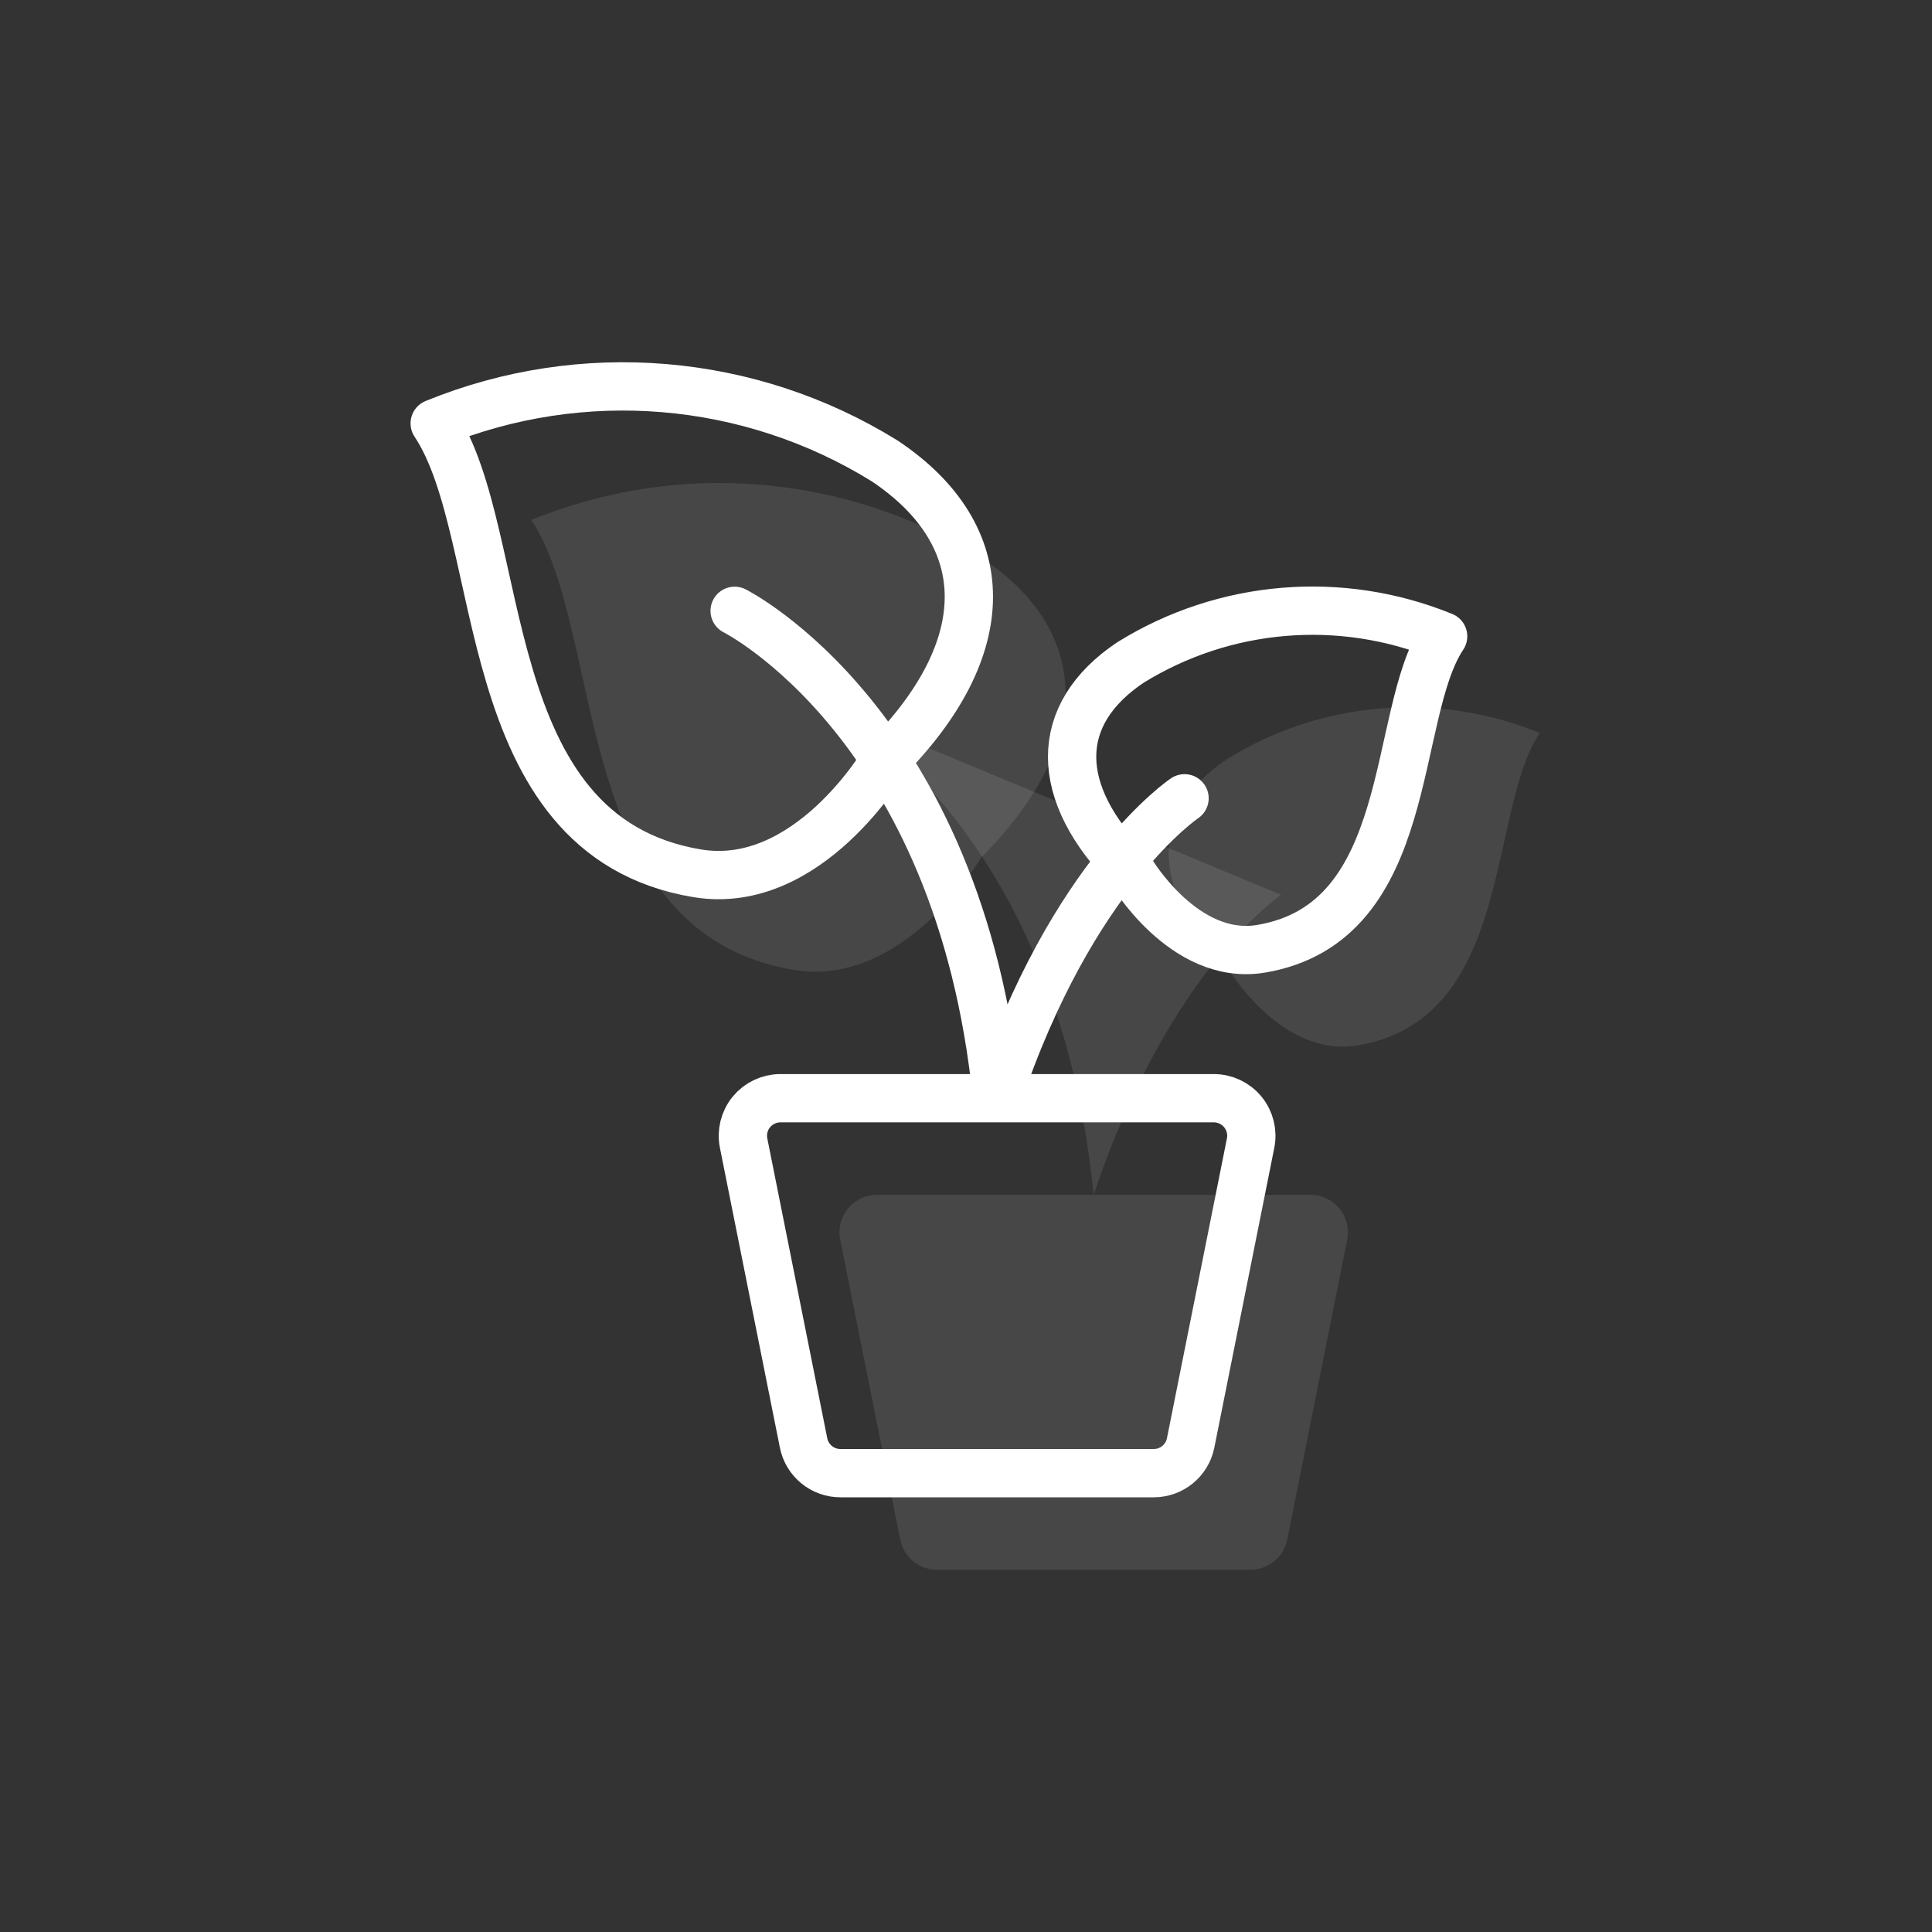
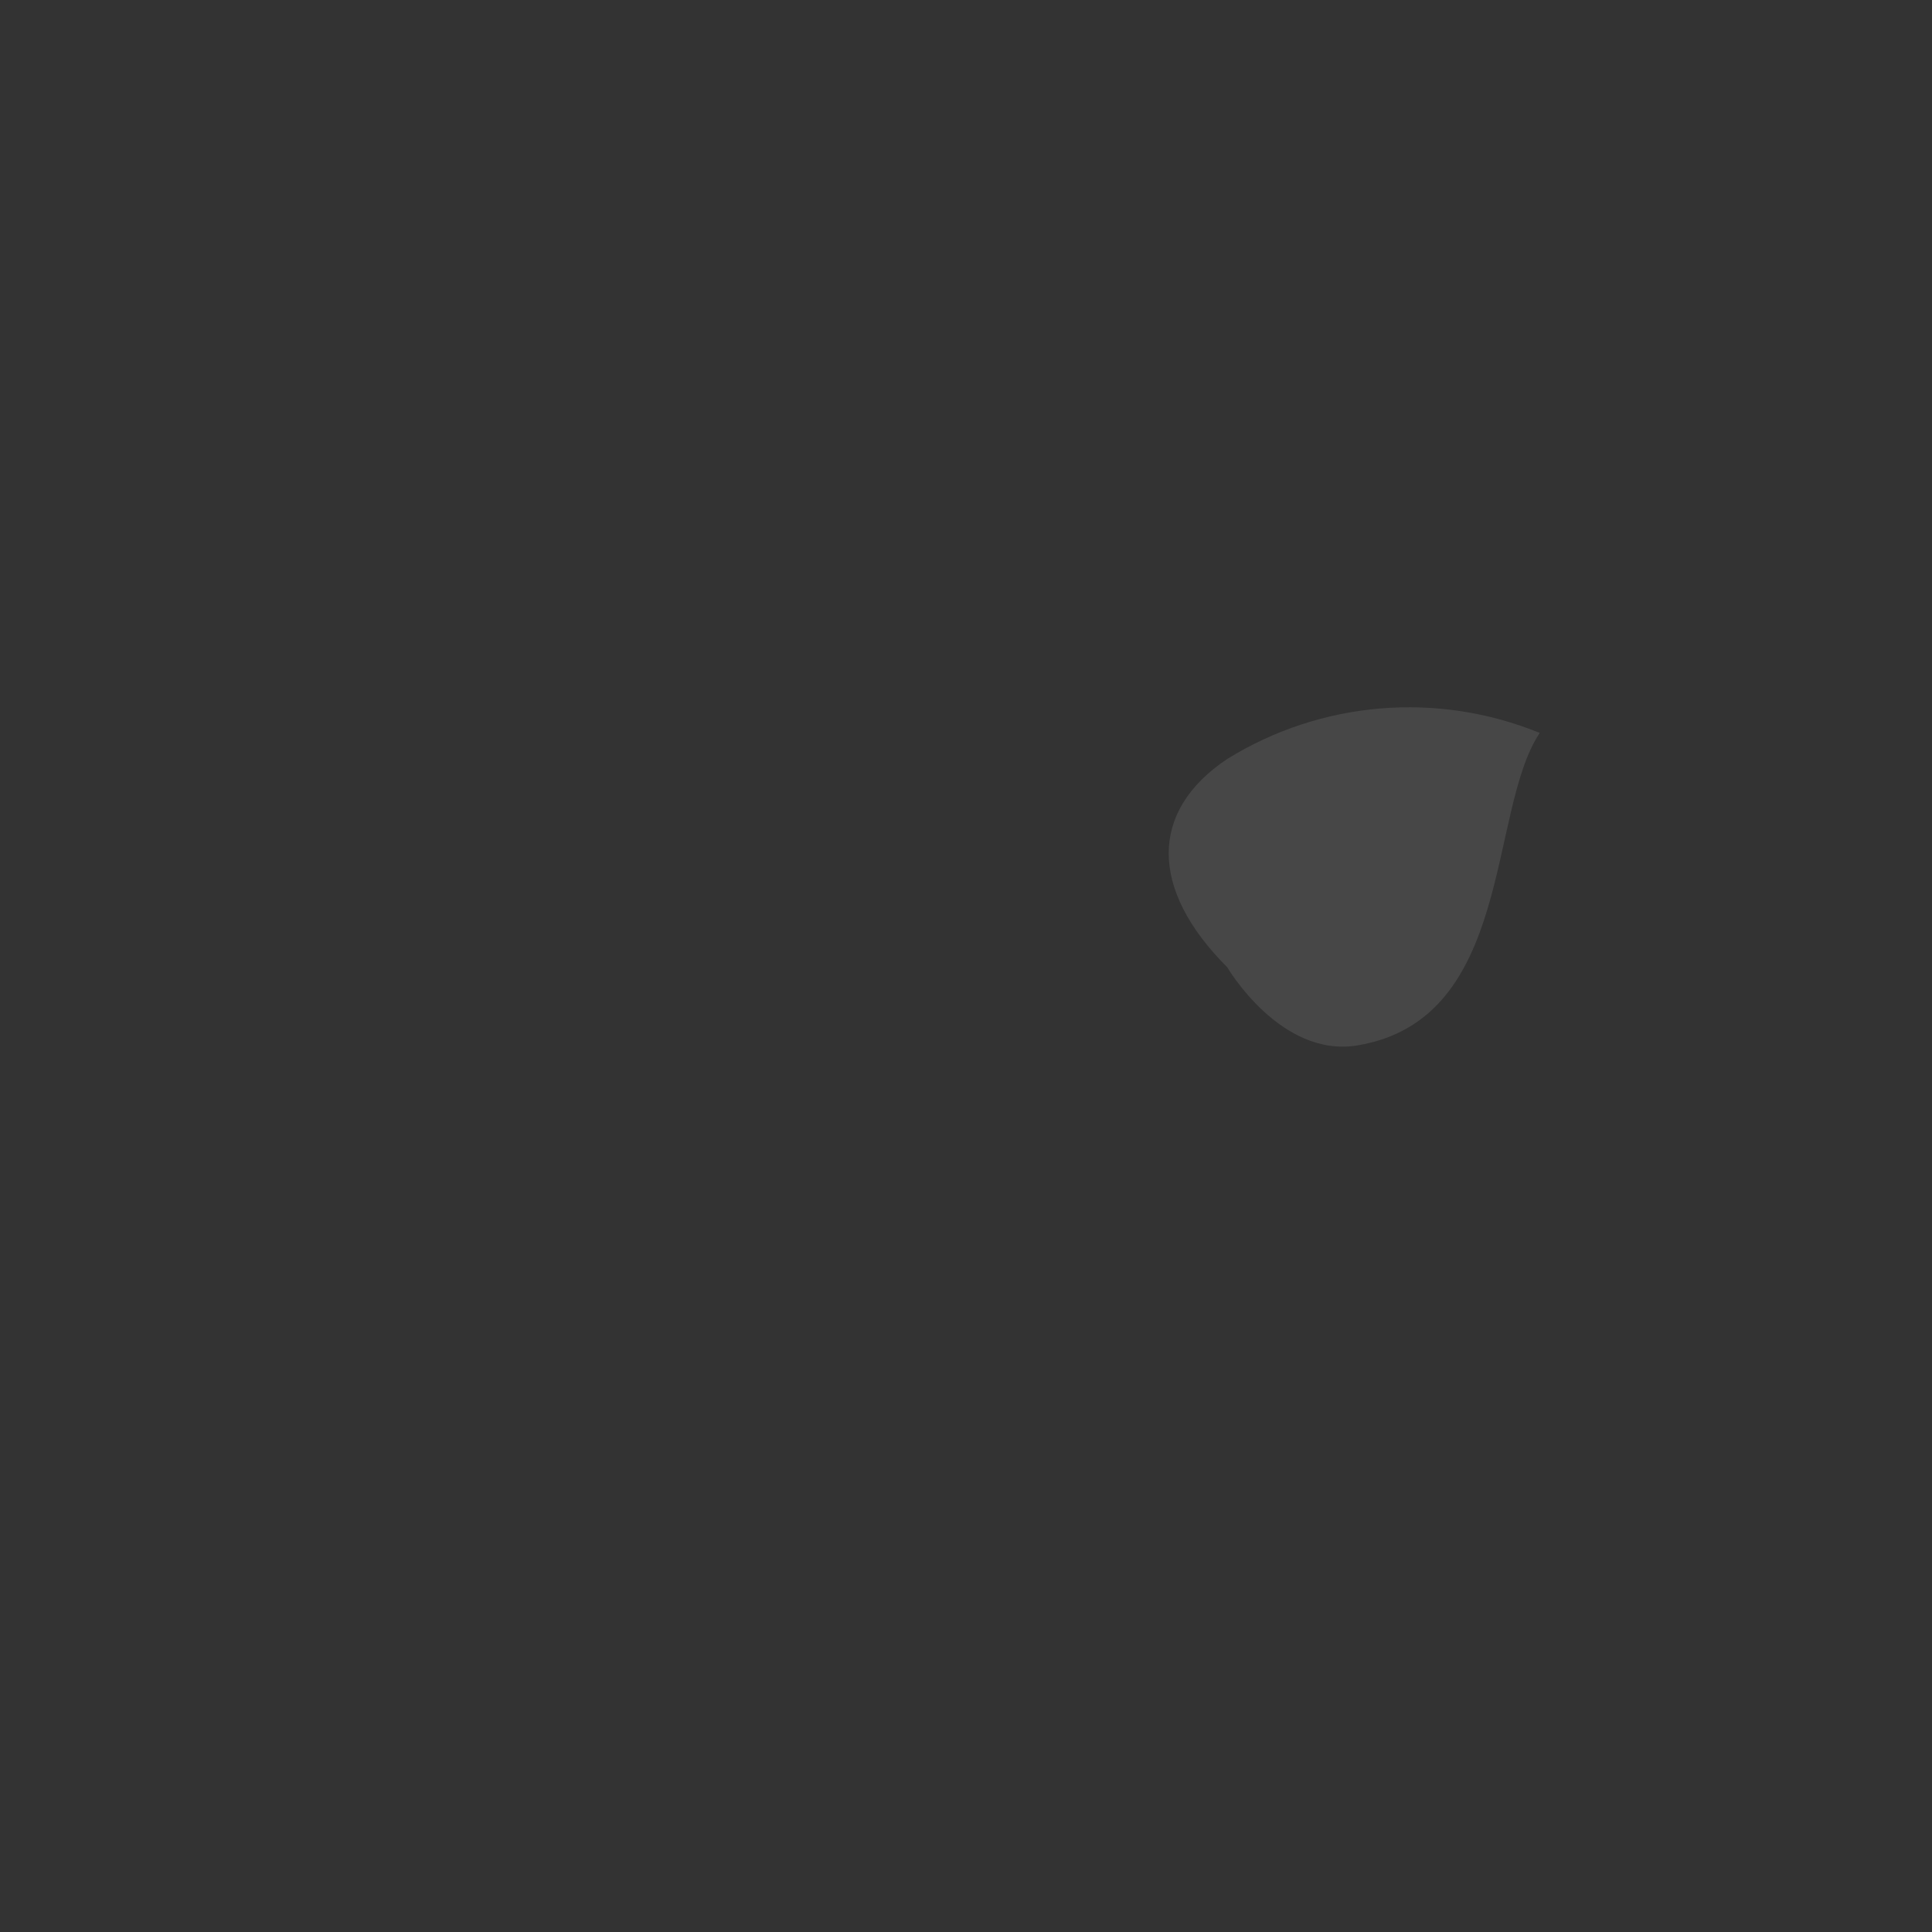
<svg xmlns="http://www.w3.org/2000/svg" width="80" height="80" viewBox="0 0 80 80" fill="none">
  <rect x="0" y="0" width="80" height="80" fill="#333333" stroke="none" />
-   <path d="M30.42 25.293C30.42 25.293 39.734 29.951 41.287 45.475C44.392 36.161 49.049 33.056 49.049 33.056M36.63 31.503C36.63 31.503 33.462 36.926 28.867 36.161C19.552 34.608 21.105 22.189 18 17.531C24.1 15.037 31.026 15.614 36.63 19.084C41.281 22.189 41.281 26.846 36.63 31.503ZM46.818 36.053C46.818 36.053 49.018 39.816 52.21 39.288C58.679 38.21 57.592 29.584 59.757 26.349C55.52 24.619 50.71 25.019 46.818 27.427C43.585 29.584 43.585 32.82 46.818 36.053ZM47.776 61H34.798C34.06 61 33.424 60.481 33.276 59.758L30.792 47.338C30.699 46.882 30.816 46.407 31.111 46.046C31.406 45.685 31.848 45.475 32.314 45.475H50.26C50.727 45.475 51.169 45.684 51.464 46.045C51.76 46.406 51.877 46.881 51.784 47.338L49.3 59.758C49.151 60.481 48.514 61 47.776 61Z" stroke="white" stroke-width="2" stroke-linecap="round" stroke-linejoin="round" />
-   <path fill-rule="evenodd" clip-rule="evenodd" d="M40.63 35.503C40.63 35.503 37.462 40.926 32.867 40.161C23.552 38.608 25.105 26.189 22 21.531C28.1 19.037 35.026 19.614 40.63 23.084C45.281 26.189 45.281 30.846 40.63 35.503Z" fill="white" fill-opacity="0.1" />
  <path fill-rule="evenodd" clip-rule="evenodd" d="M50.818 40.053C50.818 40.053 53.018 43.816 56.21 43.288C62.679 42.21 61.592 33.584 63.757 30.349C59.52 28.619 54.71 29.019 50.818 31.427C47.585 33.584 47.585 36.82 50.818 40.053Z" fill="white" fill-opacity="0.1" />
-   <path fill-rule="evenodd" clip-rule="evenodd" d="M34.42 29.293C34.42 29.293 43.734 33.951 45.287 49.475C48.392 40.161 53.049 37.056 53.049 37.056" fill="white" fill-opacity="0.1" />
-   <path fill-rule="evenodd" clip-rule="evenodd" d="M51.776 65H38.798C38.06 65 37.424 64.481 37.276 63.758L34.792 51.338C34.699 50.882 34.816 50.407 35.111 50.046C35.406 49.685 35.847 49.475 36.314 49.475H54.26C54.727 49.475 55.169 49.684 55.464 50.045C55.76 50.406 55.877 50.881 55.784 51.338L53.3 63.758C53.151 64.481 52.514 65 51.776 65Z" fill="white" fill-opacity="0.1" />
</svg>